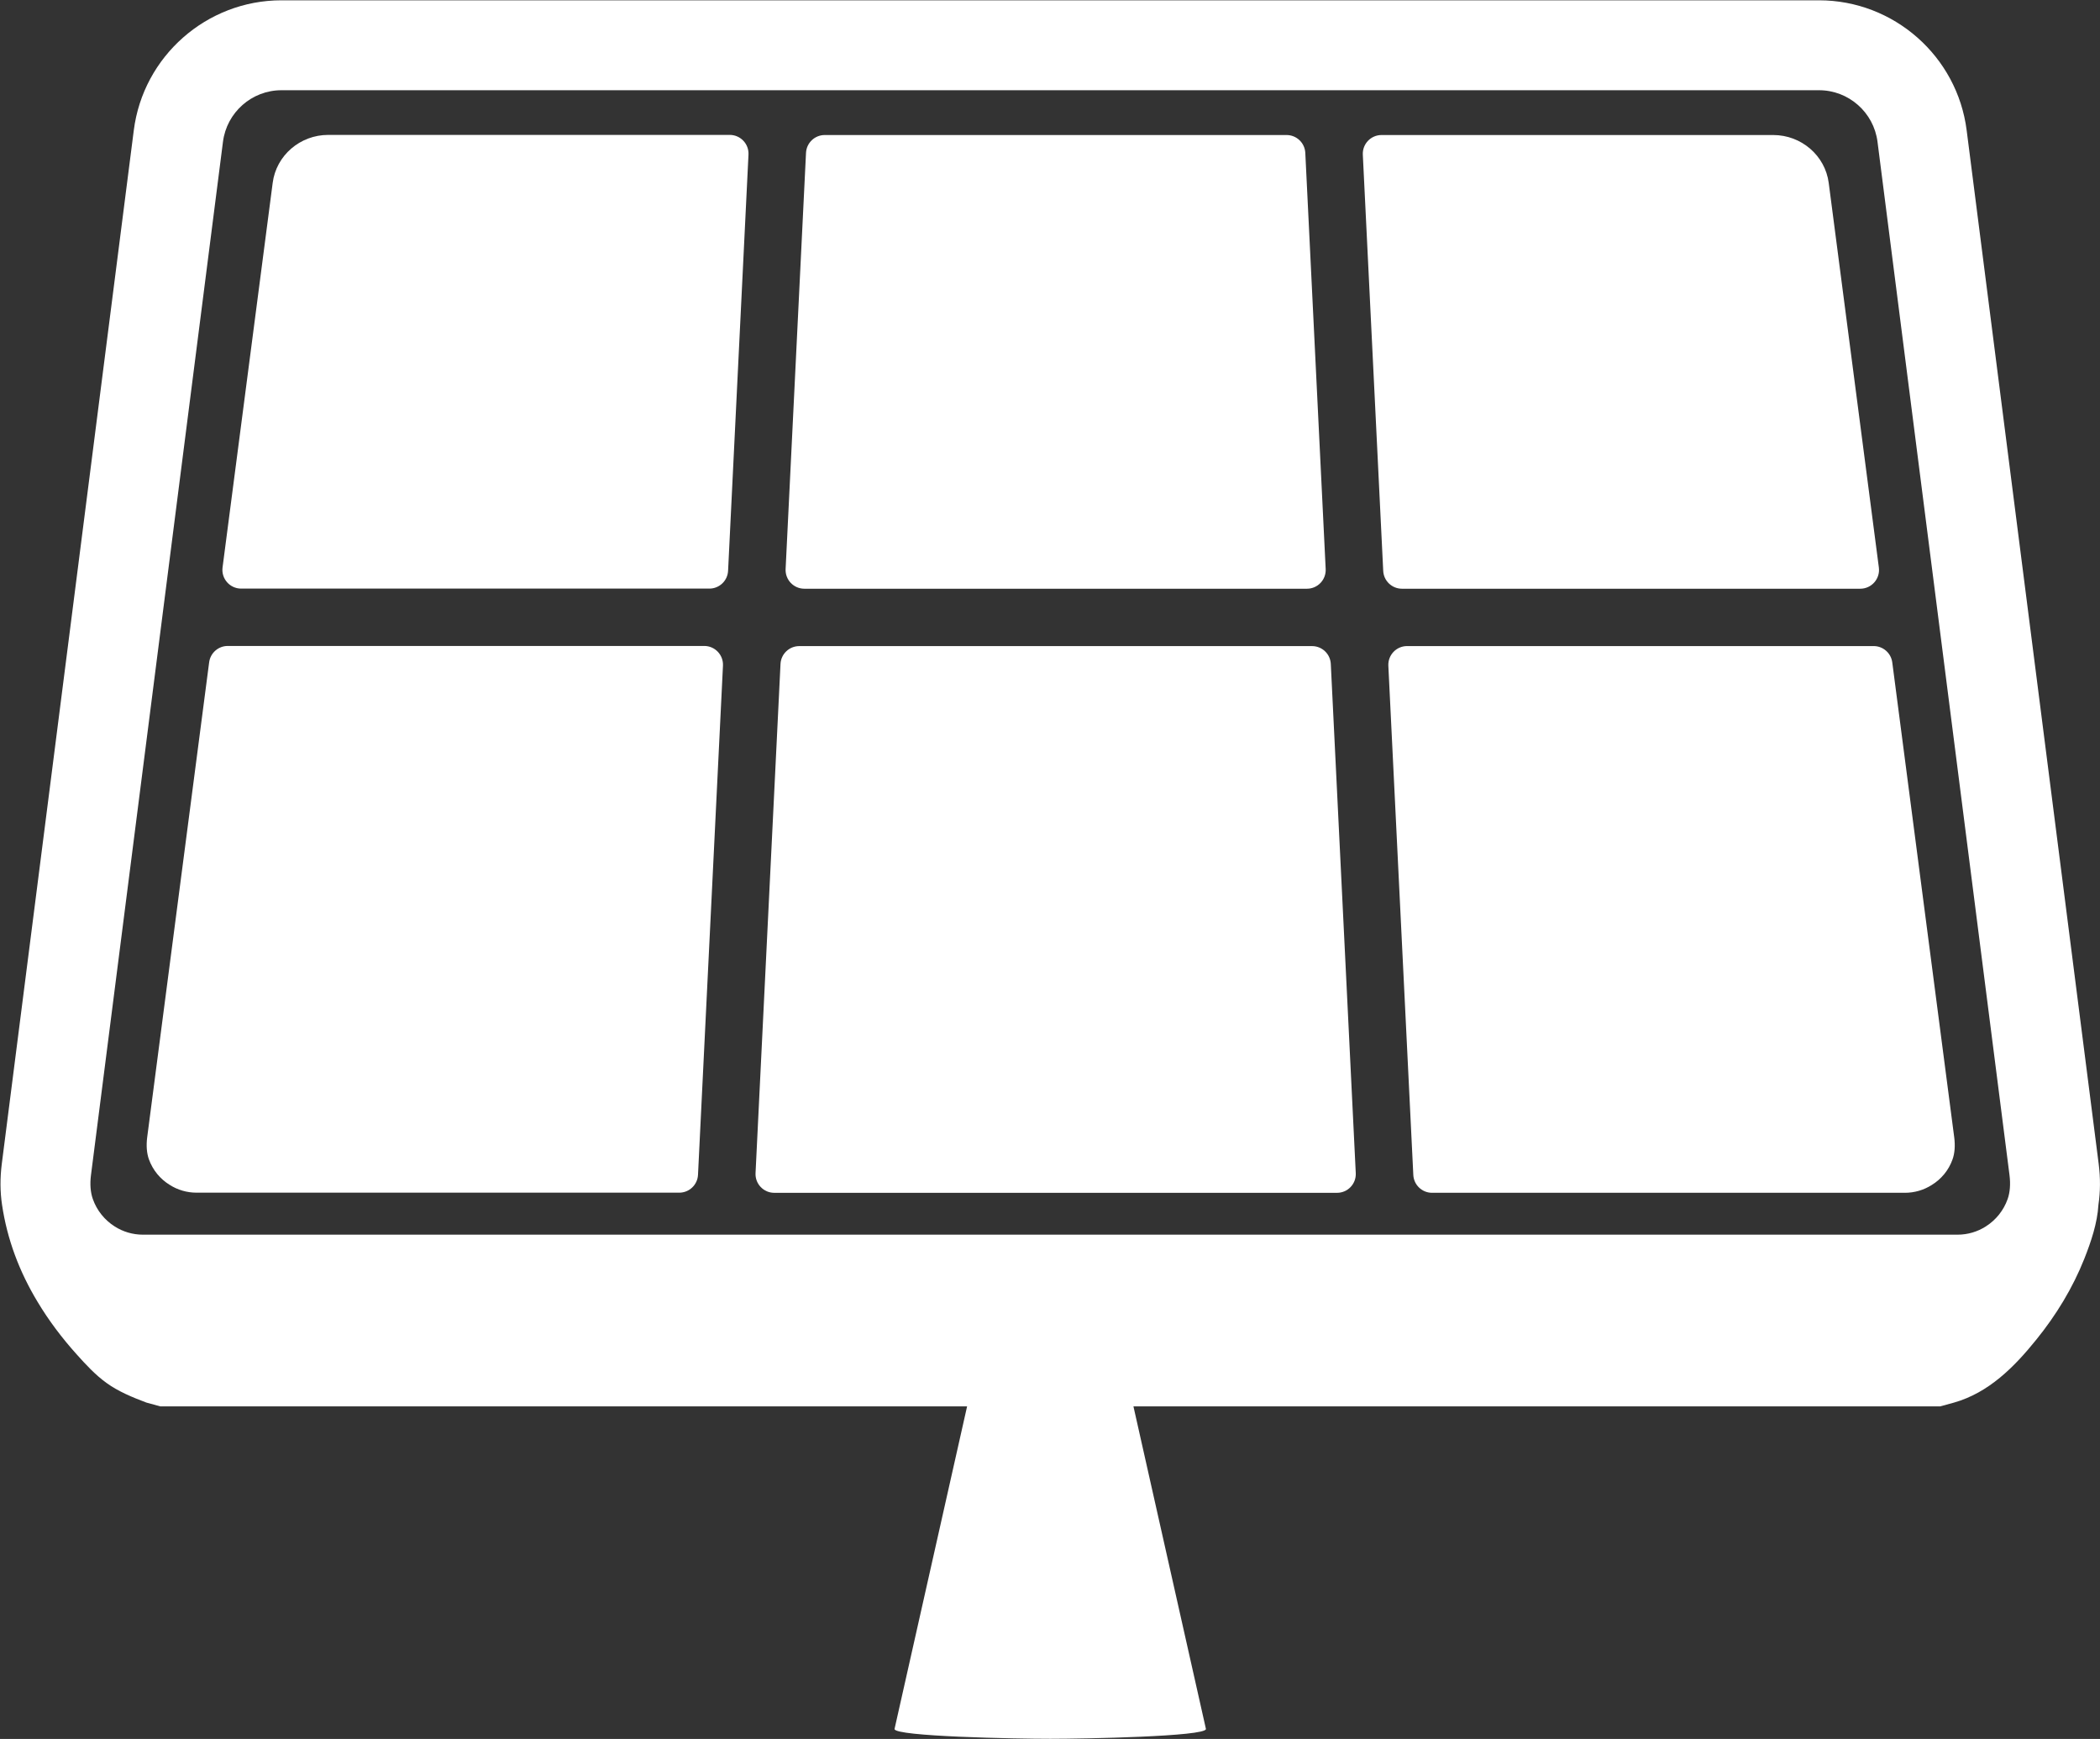
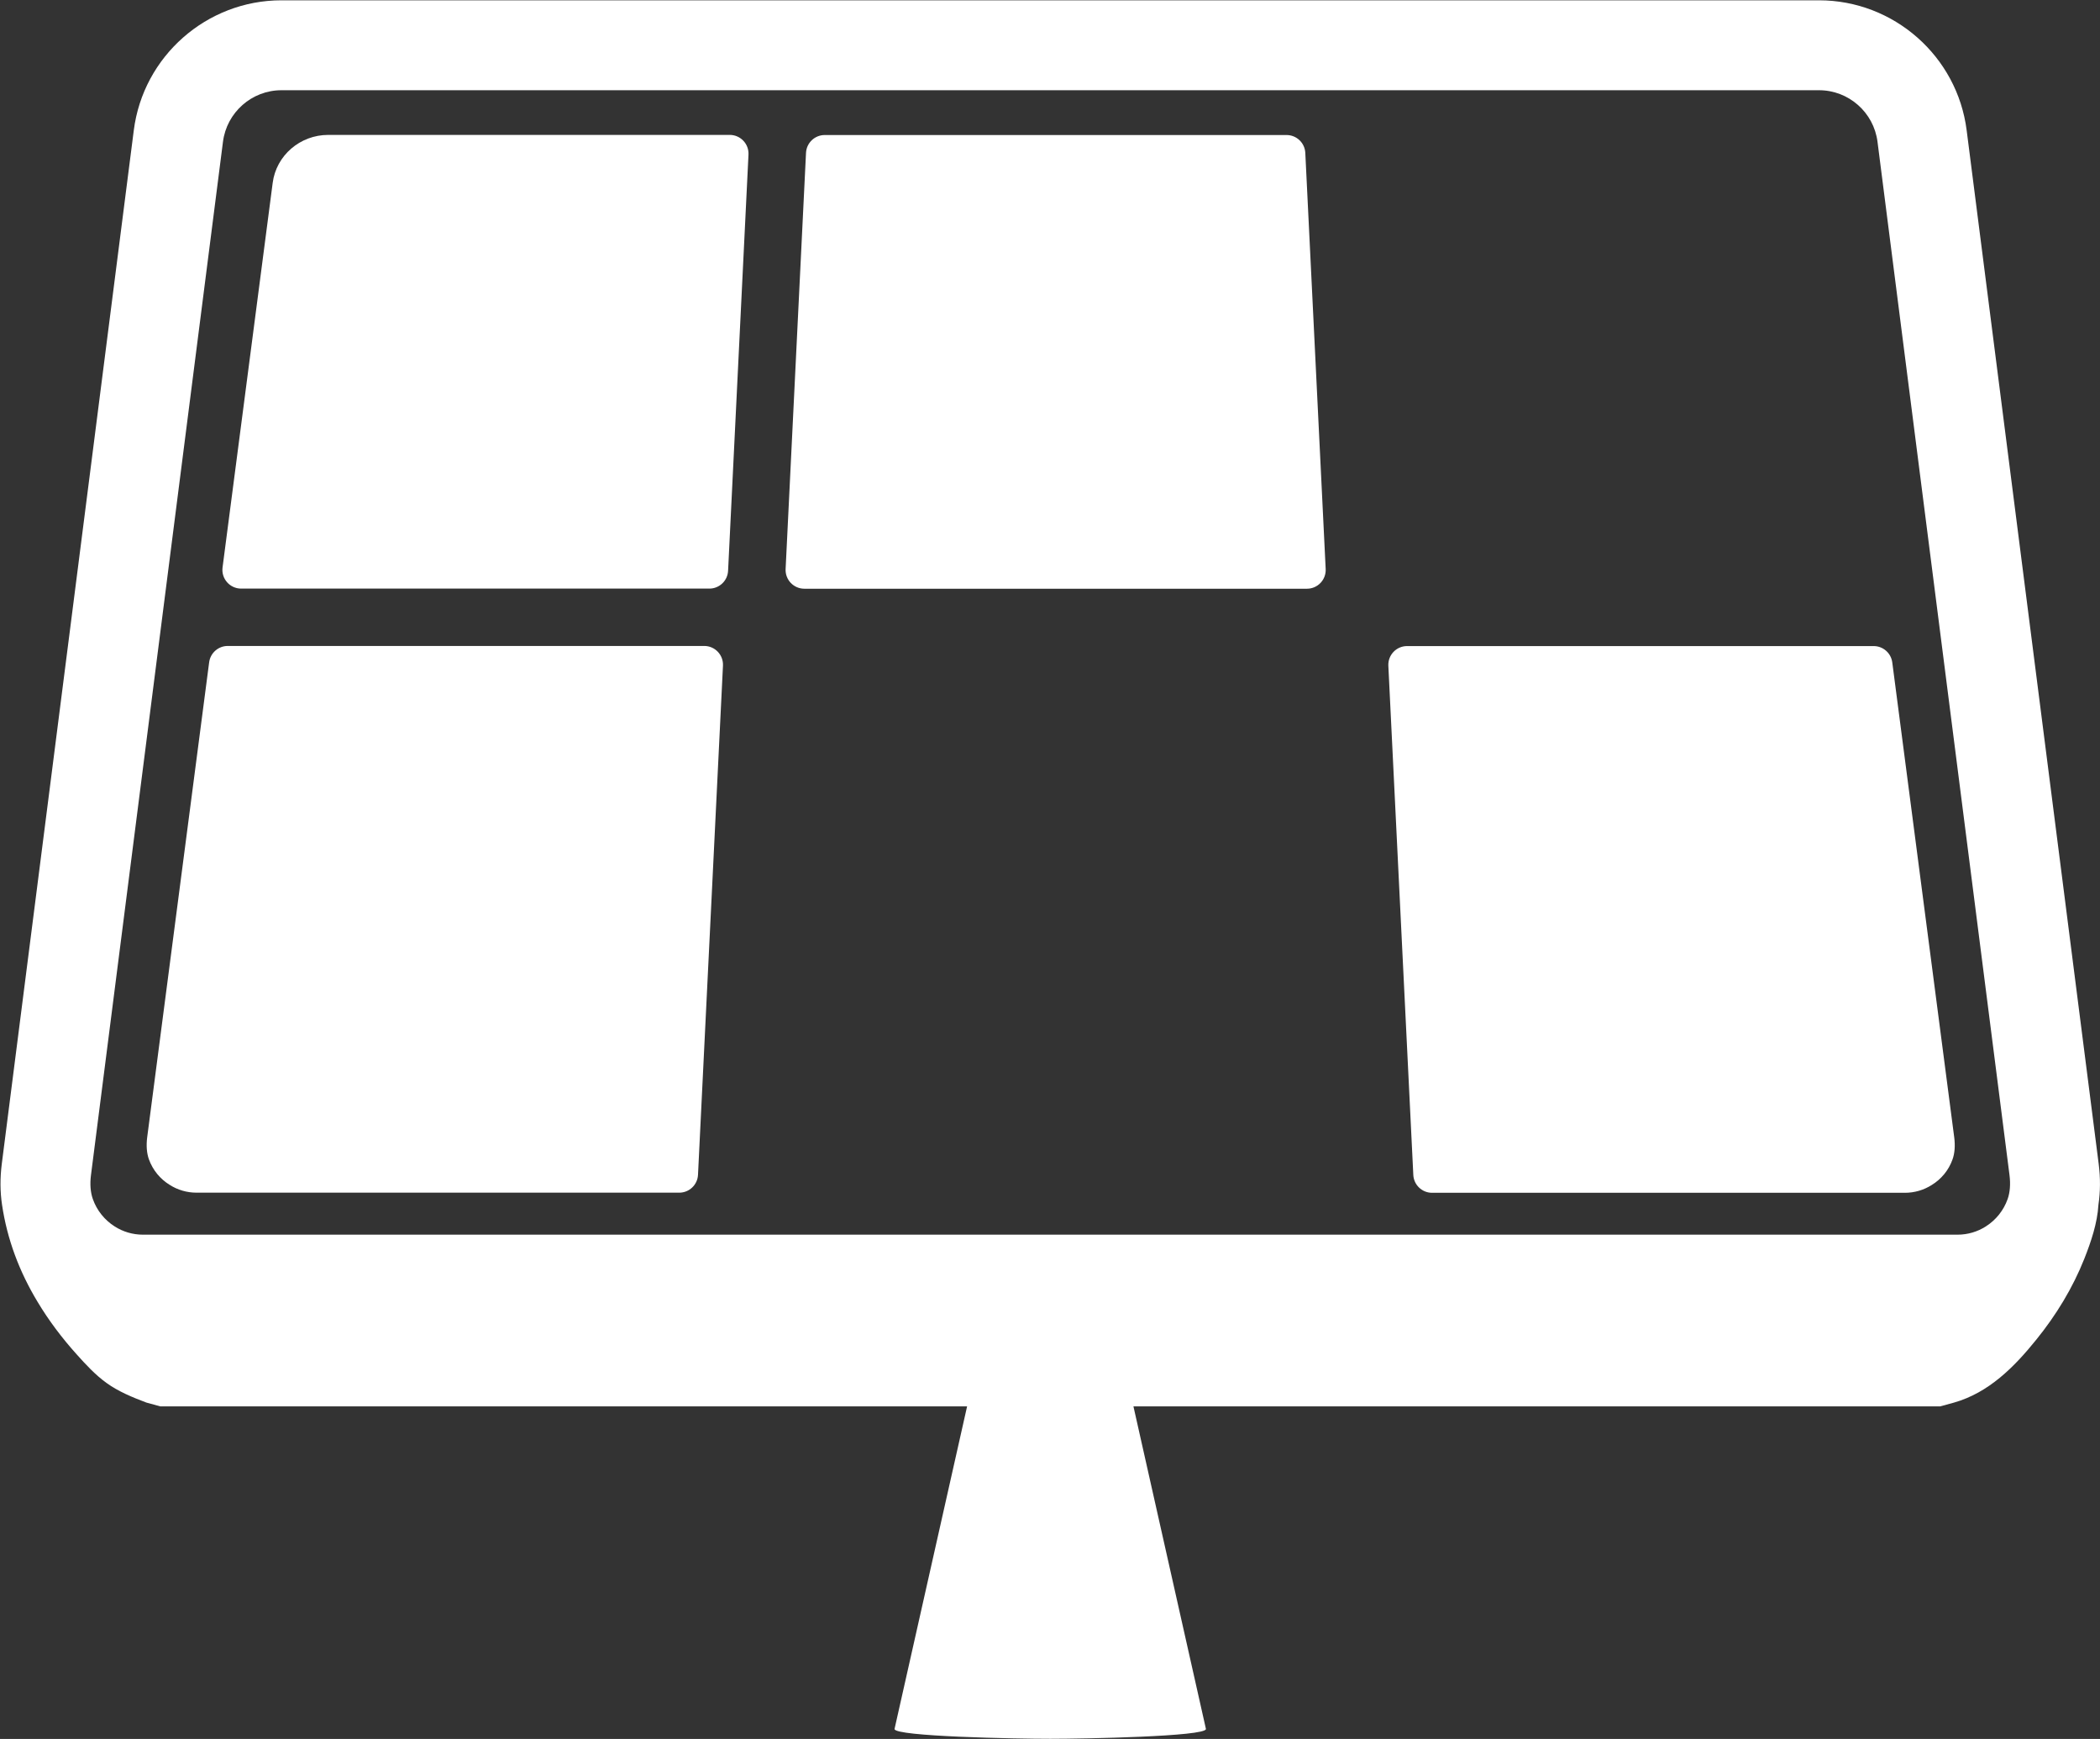
<svg xmlns="http://www.w3.org/2000/svg" version="1.1" id="svg1" width="128.715" height="106.572" viewBox="0 0 128.715 106.572">
  <rect x="0" y="0" width="128.715" height="106.572" fill="#333333" stroke="none" />
  <defs id="defs1">
    <clipPath clipPathUnits="userSpaceOnUse" id="clipPath24">
      <path d="M 0,2067.893 H 1332.849 V 0 H 0 Z" transform="translate(-1143.457,-1360.274)" id="path24" />
    </clipPath>
    <clipPath clipPathUnits="userSpaceOnUse" id="clipPath26">
      <path d="M 0,2067.893 H 1332.849 V 0 H 0 Z" transform="translate(-1084.398,-1384.783)" id="path26" />
    </clipPath>
    <clipPath clipPathUnits="userSpaceOnUse" id="clipPath28">
      <path d="M 0,2067.893 H 1332.849 V 0 H 0 Z" transform="translate(-1085.571,-1408.273)" id="path28" />
    </clipPath>
    <clipPath clipPathUnits="userSpaceOnUse" id="clipPath30">
      <path d="M 0,2067.893 H 1332.849 V 0 H 0 Z" transform="translate(-1111.244,-1388.319)" id="path30" />
    </clipPath>
    <clipPath clipPathUnits="userSpaceOnUse" id="clipPath32">
-       <path d="M 0,2067.893 H 1332.849 V 0 H 0 Z" transform="translate(-1112.627,-1360.552)" id="path32" />
-     </clipPath>
+       </clipPath>
    <clipPath clipPathUnits="userSpaceOnUse" id="clipPath34">
      <path d="M 0,2067.893 H 1332.849 V 0 H 0 Z" transform="translate(-1140.92,-1362.085)" id="path34" />
    </clipPath>
    <clipPath clipPathUnits="userSpaceOnUse" id="clipPath36">
-       <path d="M 0,2067.893 H 1332.849 V 0 H 0 Z" transform="translate(-1136.679,-1388.319)" id="path36" />
-     </clipPath>
+       </clipPath>
  </defs>
  <g id="layer-MC0" transform="translate(-1401.551,-870.015)">
    <path id="path23" d="m 0,0 c -0.188,-0.537 -0.549,-0.977 -1.007,-1.267 -0.38,-0.244 -0.831,-0.379 -1.301,-0.379 h -83.436 c -0.469,0 -0.92,0.135 -1.3,0.379 -0.458,0.29 -0.819,0.73 -1.007,1.267 -0.105,0.301 -0.136,0.677 -0.083,1.09 l 6.07,47.513 c 0.173,1.35 1.327,2.368 2.687,2.368 h 70.703 c 1.36,0 2.514,-1.018 2.687,-2.368 L 0.083,1.09 C 0.135,0.677 0.105,0.301 0,0 m 4.183,1.612 -6.07,47.514 c -0.432,3.409 -3.352,5.979 -6.787,5.979 h -70.703 c -3.435,0 -6.355,-2.57 -6.788,-5.979 L -92.234,1.612 c -0.083,-0.654 -0.079,-1.281 0.011,-1.883 0.237,-1.597 0.797,-3.078 1.635,-4.465 0.515,-0.86 1.124,-1.665 1.796,-2.412 0.421,-0.47 0.854,-0.94 1.369,-1.312 0.548,-0.399 1.21,-0.669 1.841,-0.906 0.211,-0.06 0.421,-0.116 0.632,-0.173 h 37.102 l -3.337,-14.834 c 0,-0.346 5.622,-0.451 7.144,-0.451 h 0.03 c 1.526,0 7.145,0.105 7.145,0.451 L -40.2,-9.539 h 37.099 c 0.211,0.057 0.421,0.113 0.632,0.173 1.597,0.455 2.766,1.631 3.784,2.894 0.91,1.124 1.673,2.372 2.207,3.717 0.308,0.778 0.601,1.639 0.65,2.484 0.09,0.602 0.094,1.229 0.011,1.883" style="fill:#ffffff;fill-opacity:1;fill-rule:nonzero;stroke:none" transform="matrix(1.333,0,0,-1.333,1524.609,943.489)" clip-path="url(#clipPath24)" />
    <path id="path25" d="m 0,0 -1.148,-23.411 c -0.023,-0.459 -0.402,-0.82 -0.862,-0.82 h -22.195 c -0.443,0 -0.872,0.127 -1.232,0.357 -0.436,0.266 -0.778,0.676 -0.959,1.176 -0.101,0.282 -0.128,0.631 -0.079,1.015 l 2.849,21.837 c 0.056,0.429 0.422,0.751 0.855,0.751 h 21.91 C -0.369,0.905 0.024,0.492 0,0" style="fill:#ffffff;fill-opacity:1;fill-rule:nonzero;stroke:none" transform="matrix(1.333,0,0,-1.333,1445.864,910.809)" clip-path="url(#clipPath26)" />
    <path id="path27" d="m 0,0 -0.938,-19.134 c -0.022,-0.46 -0.401,-0.82 -0.861,-0.82 h -21.529 c -0.521,0 -0.922,0.457 -0.855,0.973 l 2.305,17.679 c 0.161,1.259 1.259,2.207 2.552,2.207 H -0.861 C -0.369,0.905 0.024,0.492 0,0" style="fill:#ffffff;fill-opacity:1;fill-rule:nonzero;stroke:none" transform="matrix(1.333,0,0,-1.333,1447.428,879.489)" clip-path="url(#clipPath28)" />
    <path id="path29" d="m 0,0 h -23.11 c -0.493,0 -0.886,0.412 -0.862,0.905 l 0.938,19.134 c 0.023,0.459 0.402,0.82 0.861,0.82 h 21.235 c 0.46,0 0.839,-0.361 0.862,-0.82 L 0.861,0.905 C 0.885,0.412 0.493,0 0,0" style="fill:#ffffff;fill-opacity:1;fill-rule:nonzero;stroke:none" transform="matrix(1.333,0,0,-1.333,1481.658,906.095)" clip-path="url(#clipPath30)" />
-     <path id="path31" d="m 0,0 h -25.876 c -0.493,0 -0.886,0.412 -0.862,0.905 l 1.148,23.411 c 0.023,0.459 0.402,0.82 0.862,0.82 h 23.58 c 0.46,0 0.839,-0.361 0.861,-0.82 L 0.861,0.905 C 0.885,0.412 0.493,0 0,0" style="fill:#ffffff;fill-opacity:1;fill-rule:nonzero;stroke:none" transform="matrix(1.333,0,0,-1.333,1483.502,943.118)" clip-path="url(#clipPath32)" />
    <path id="path33" d="m 0,0 c -0.177,-0.5 -0.522,-0.91 -0.958,-1.176 -0.361,-0.23 -0.79,-0.357 -1.233,-0.357 h -21.74 c -0.46,0 -0.839,0.361 -0.862,0.82 l -1.148,23.411 c -0.024,0.492 0.368,0.905 0.861,0.905 h 21.455 c 0.433,0 0.799,-0.322 0.855,-0.751 L 0.079,1.015 C 0.128,0.631 0.102,0.282 0,0" style="fill:#ffffff;fill-opacity:1;fill-rule:nonzero;stroke:none" transform="matrix(1.333,0,0,-1.333,1521.226,941.073)" clip-path="url(#clipPath34)" />
-     <path id="path35" d="m 0,0 h -21.074 c -0.46,0 -0.839,0.361 -0.861,0.82 l -0.938,19.134 c -0.024,0.493 0.368,0.905 0.861,0.905 h 18.01 c 1.293,0 2.391,-0.947 2.552,-2.206 L 0.855,0.974 C 0.922,0.458 0.521,0 0,0" style="fill:#ffffff;fill-opacity:1;fill-rule:nonzero;stroke:none" transform="matrix(1.333,0,0,-1.333,1515.572,906.095)" clip-path="url(#clipPath36)" />
  </g>
</svg>